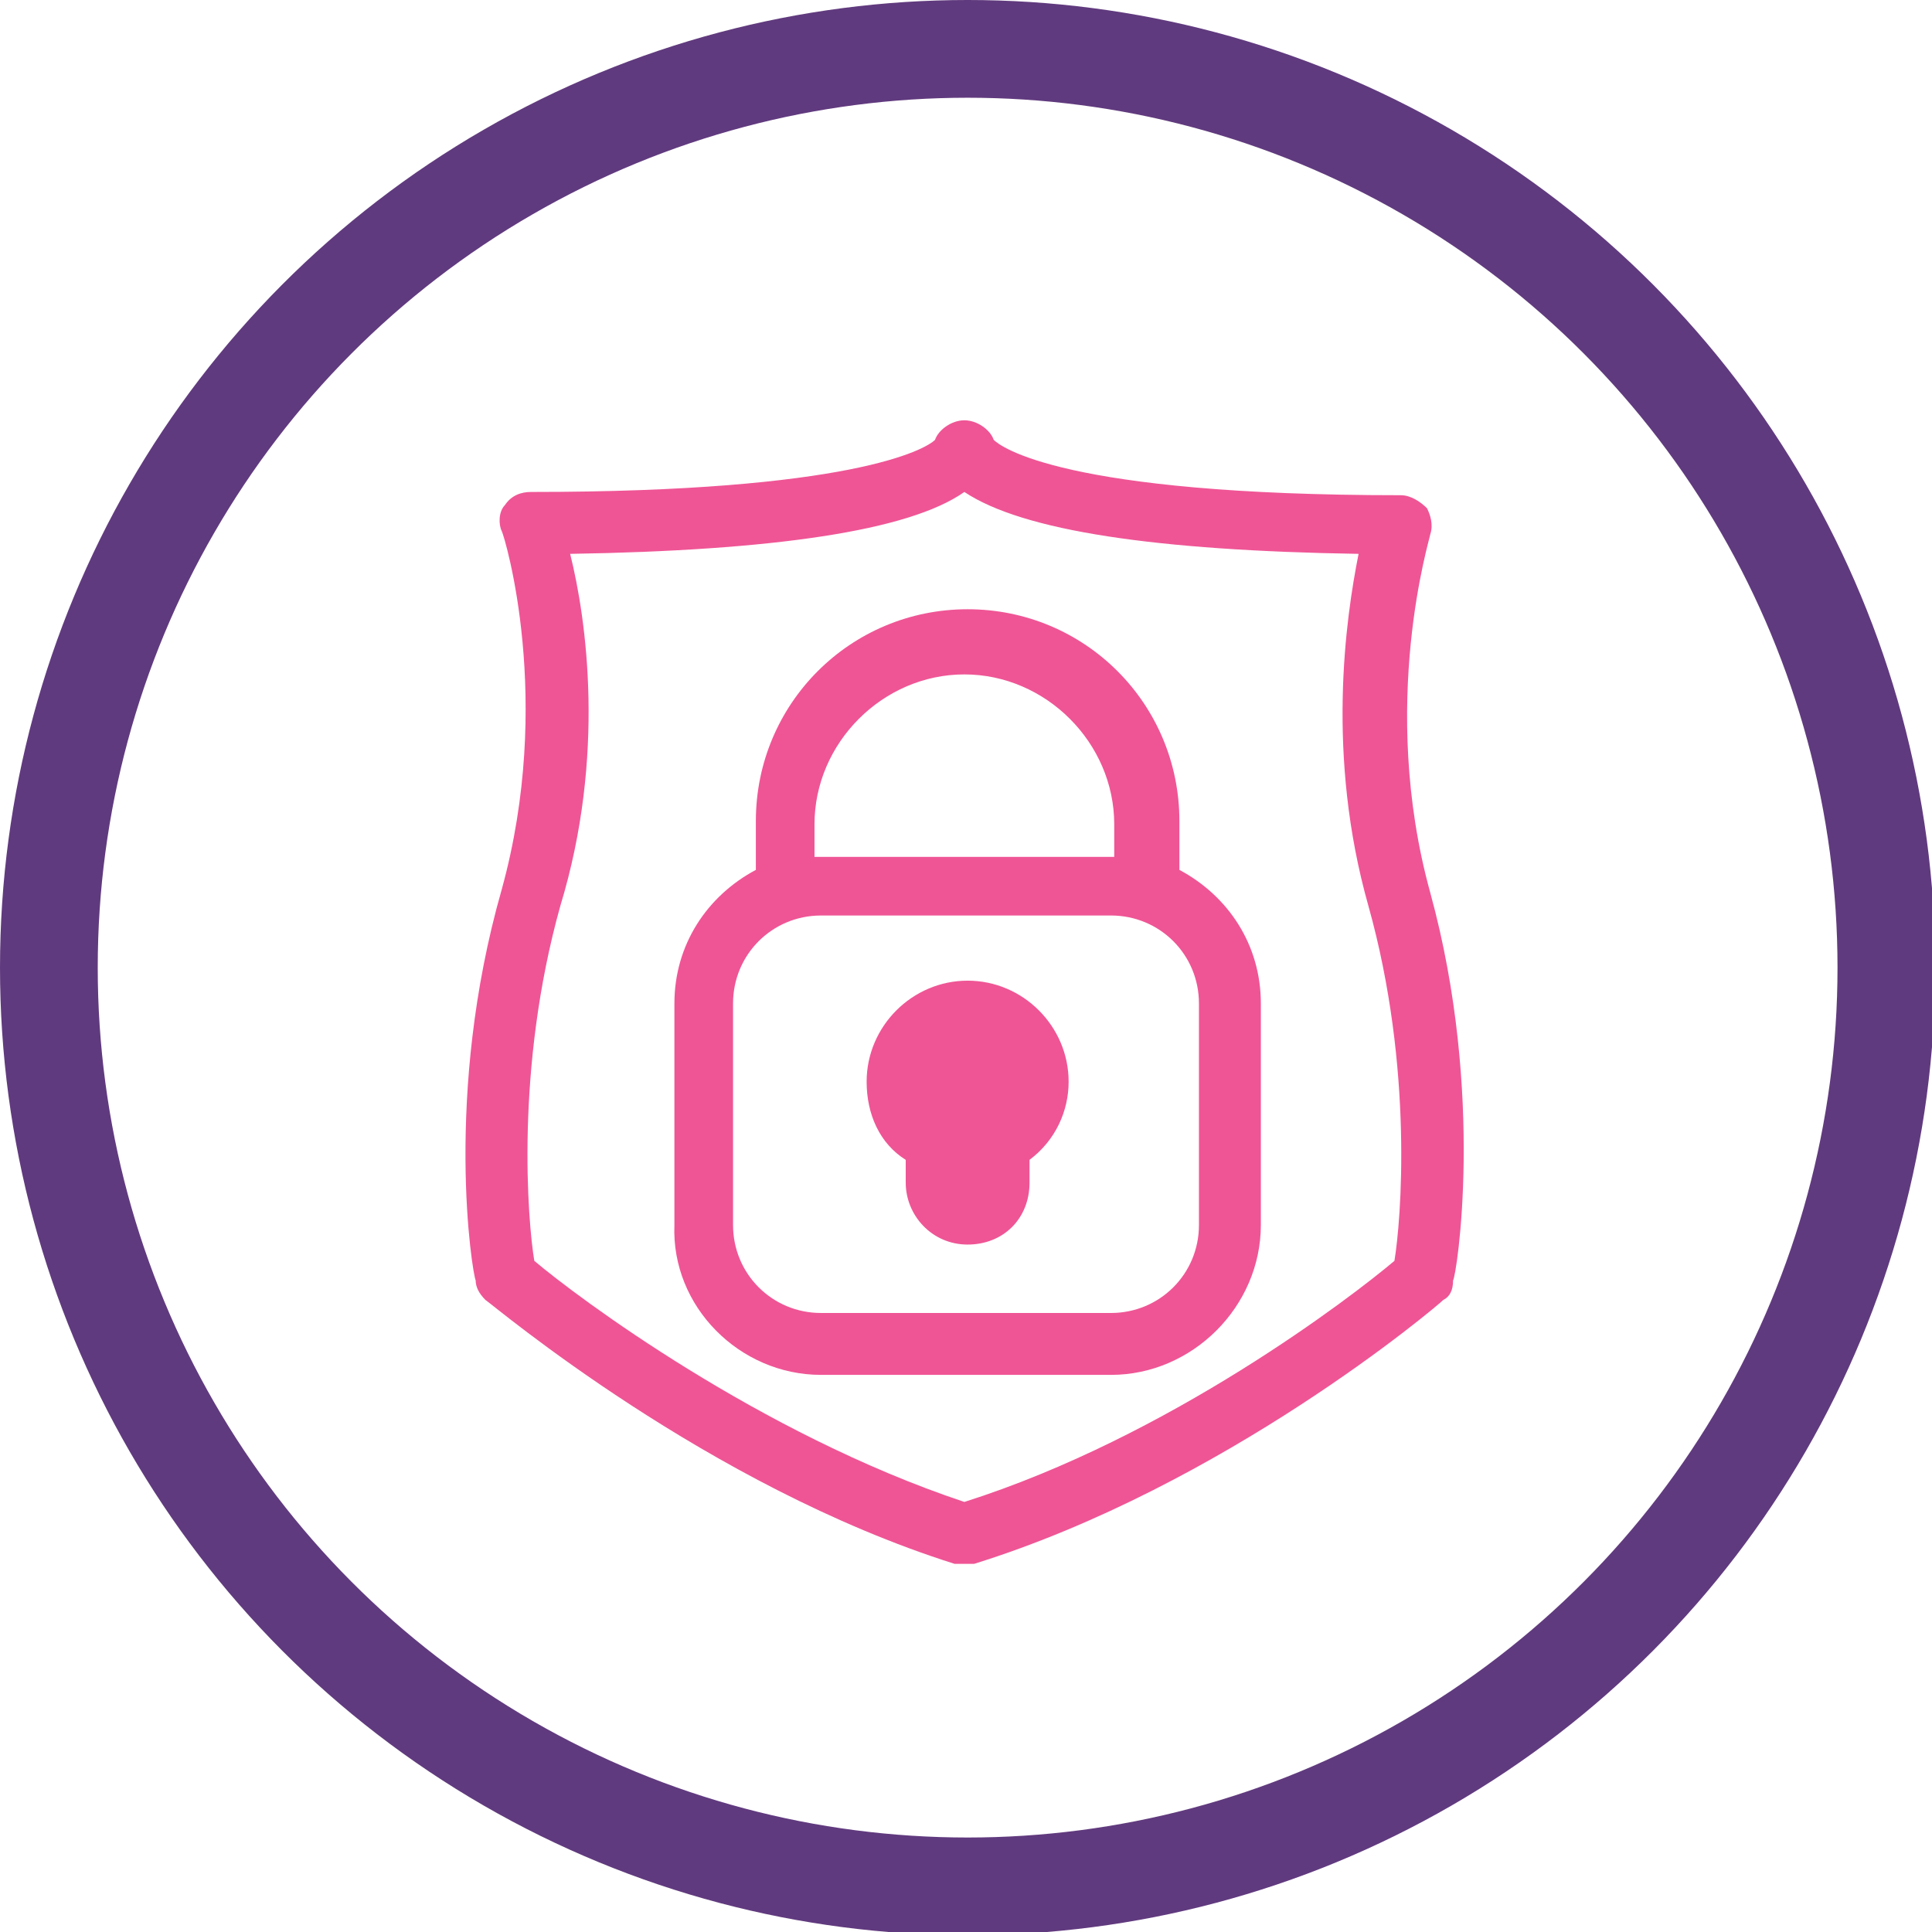
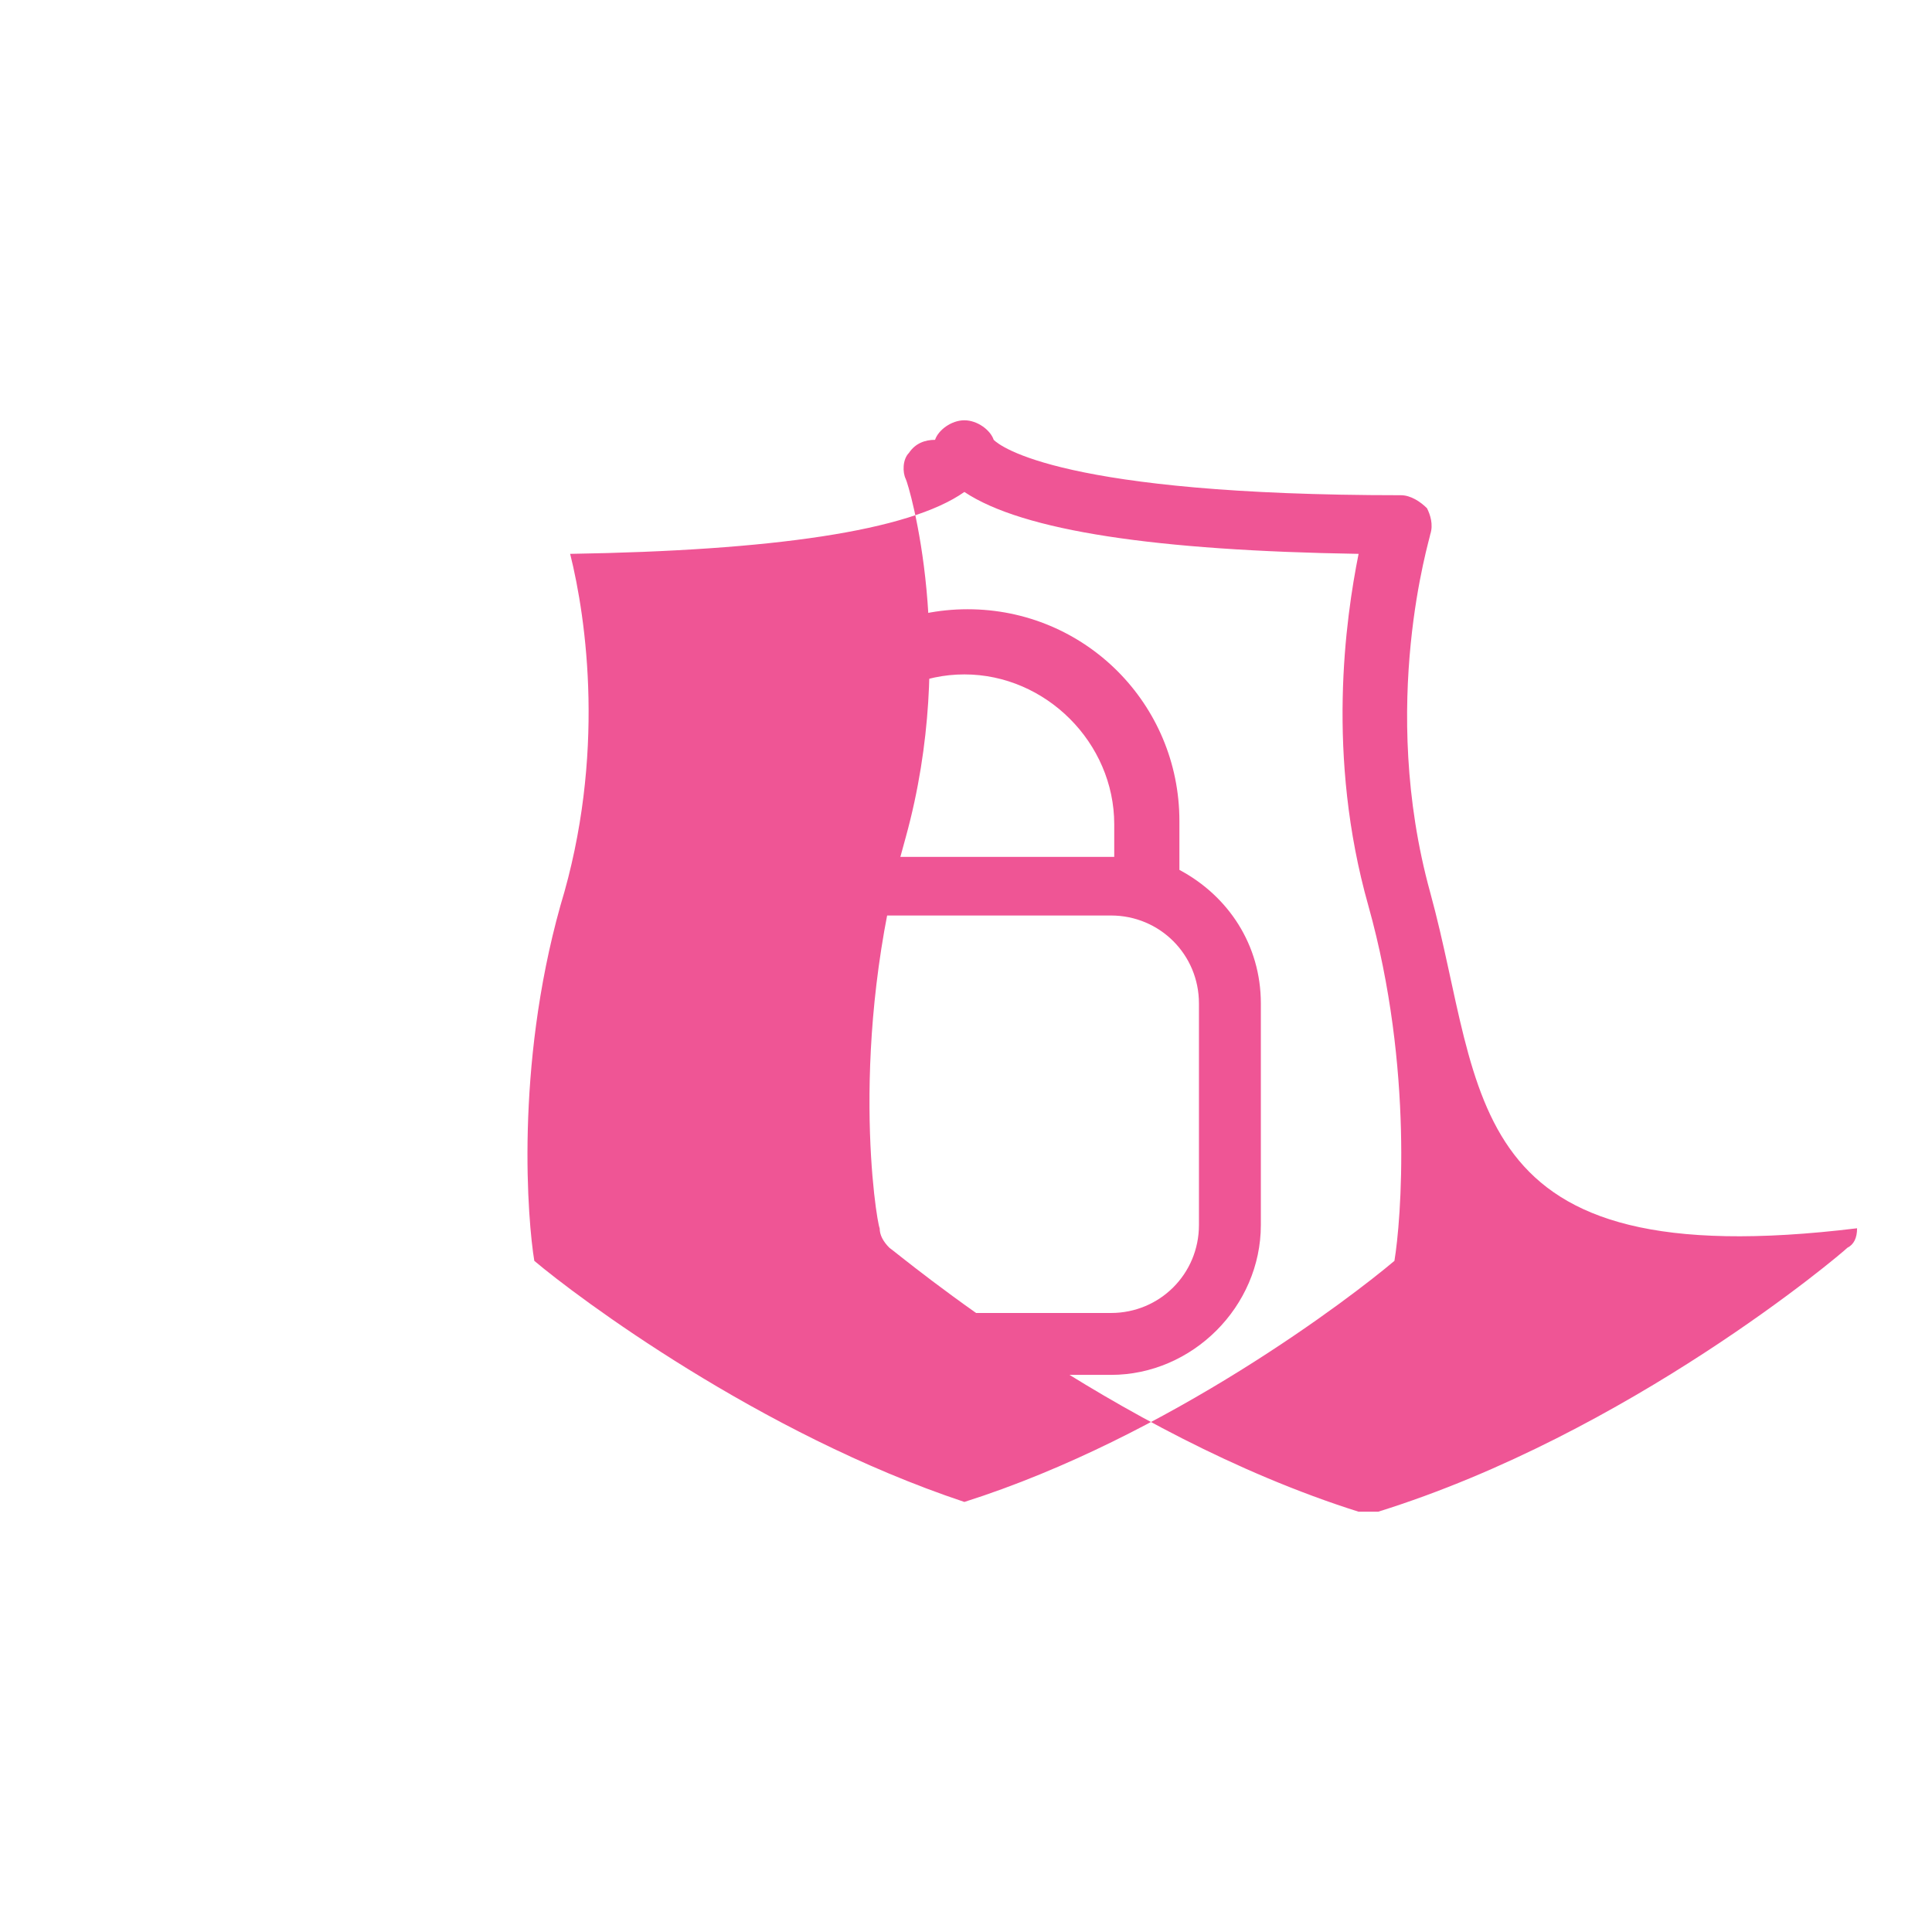
<svg xmlns="http://www.w3.org/2000/svg" x="0px" y="0px" width="150px" height="150px" viewBox="0 0 59.3 59.3" style="enable-background:new 0 0 59.3 59.3;" xml:space="preserve">
  <style type="text/css">	.st0{fill:none;stroke:#603A7E;stroke-width:3;stroke-miterlimit:10;}	.st1{fill:#EF5595;}</style>
  <defs />
-   <circle class="st0" cx="29.7" cy="29.7" r="28.2" />
  <path class="st1" d="M25.2,42.2h8.9c2.5,0,4.6-2.1,4.6-4.6v-6.8c0-1.8-1-3.3-2.5-4.1v-1.5c0-3.6-2.9-6.5-6.5-6.5 c-3.6,0-6.5,2.9-6.5,6.5v1.5c-1.5,0.8-2.5,2.3-2.5,4.1v6.8C20.6,40.1,22.7,42.2,25.2,42.2 M34.3,26.3c-0.1,0-0.1,0-0.2,0h-8.9 c-0.1,0-0.1,0-0.2,0v-1c0-2.5,2.1-4.6,4.6-4.6s4.6,2.1,4.6,4.6V26.3z M25.2,28.1h8.9c1.5,0,2.7,1.2,2.7,2.7v6.8 c0,1.5-1.2,2.7-2.7,2.7h-8.9c-1.5,0-2.7-1.2-2.7-2.7v-6.8C22.5,29.3,23.7,28.1,25.2,28.1" />
-   <path class="st1" d="M27.8,35.6v0.7c0,1,0.8,1.9,1.9,1.9s1.9-0.8,1.9-1.9v-0.7c0.8-0.6,1.2-1.5,1.2-2.4c0-1.7-1.4-3.1-3.1-3.1 c-1.7,0-3.1,1.4-3.1,3.1C26.6,34.2,27,35.1,27.8,35.6" />
-   <path class="st1" d="M43.9,27.4c-1.6-5.8,0-10.9,0-11c0.1-0.3,0-0.6-0.1-0.8c-0.2-0.2-0.5-0.4-0.8-0.4c-10.4,0-12.3-1.5-12.5-1.7 c-0.1-0.3-0.5-0.6-0.9-0.6c-0.4,0-0.8,0.3-0.9,0.6c-0.3,0.3-2.6,1.6-12.4,1.6c-0.3,0-0.6,0.1-0.8,0.4c-0.2,0.2-0.2,0.6-0.1,0.8 c0.1,0.2,1.6,5.2,0,11c-1.8,6.3-0.9,11.8-0.8,12c0,0.2,0.1,0.4,0.3,0.6c0.3,0.2,6.8,5.7,14.4,8.1c0.1,0,0.2,0,0.3,0 c0.1,0,0.2,0,0.3,0c7.7-2.4,14.2-7.9,14.4-8.1c0.2-0.1,0.3-0.3,0.3-0.6C44.7,39.2,45.6,33.6,43.9,27.4 M17.5,17 c6.2-0.1,10.4-0.7,12.1-1.9c1.8,1.2,5.9,1.8,12.1,1.9c-0.4,2-1,6.2,0.3,10.8c1.4,5,1,9.7,0.8,10.9c-1.3,1.1-6.9,5.4-13.2,7.4 c-6.3-2.1-11.9-6.3-13.2-7.4c-0.2-1.2-0.6-5.9,0.8-10.9C18.6,23.2,18,19,17.5,17" />
+   <path class="st1" d="M43.9,27.4c-1.6-5.8,0-10.9,0-11c0.1-0.3,0-0.6-0.1-0.8c-0.2-0.2-0.5-0.4-0.8-0.4c-10.4,0-12.3-1.5-12.5-1.7 c-0.1-0.3-0.5-0.6-0.9-0.6c-0.4,0-0.8,0.3-0.9,0.6c-0.3,0-0.6,0.1-0.8,0.4c-0.2,0.2-0.2,0.6-0.1,0.8 c0.1,0.2,1.6,5.2,0,11c-1.8,6.3-0.9,11.8-0.8,12c0,0.2,0.1,0.4,0.3,0.6c0.3,0.2,6.8,5.7,14.4,8.1c0.1,0,0.2,0,0.3,0 c0.1,0,0.2,0,0.3,0c7.7-2.4,14.2-7.9,14.4-8.1c0.2-0.1,0.3-0.3,0.3-0.6C44.7,39.2,45.6,33.6,43.9,27.4 M17.5,17 c6.2-0.1,10.4-0.7,12.1-1.9c1.8,1.2,5.9,1.8,12.1,1.9c-0.4,2-1,6.2,0.3,10.8c1.4,5,1,9.7,0.8,10.9c-1.3,1.1-6.9,5.4-13.2,7.4 c-6.3-2.1-11.9-6.3-13.2-7.4c-0.2-1.2-0.6-5.9,0.8-10.9C18.6,23.2,18,19,17.5,17" />
</svg>